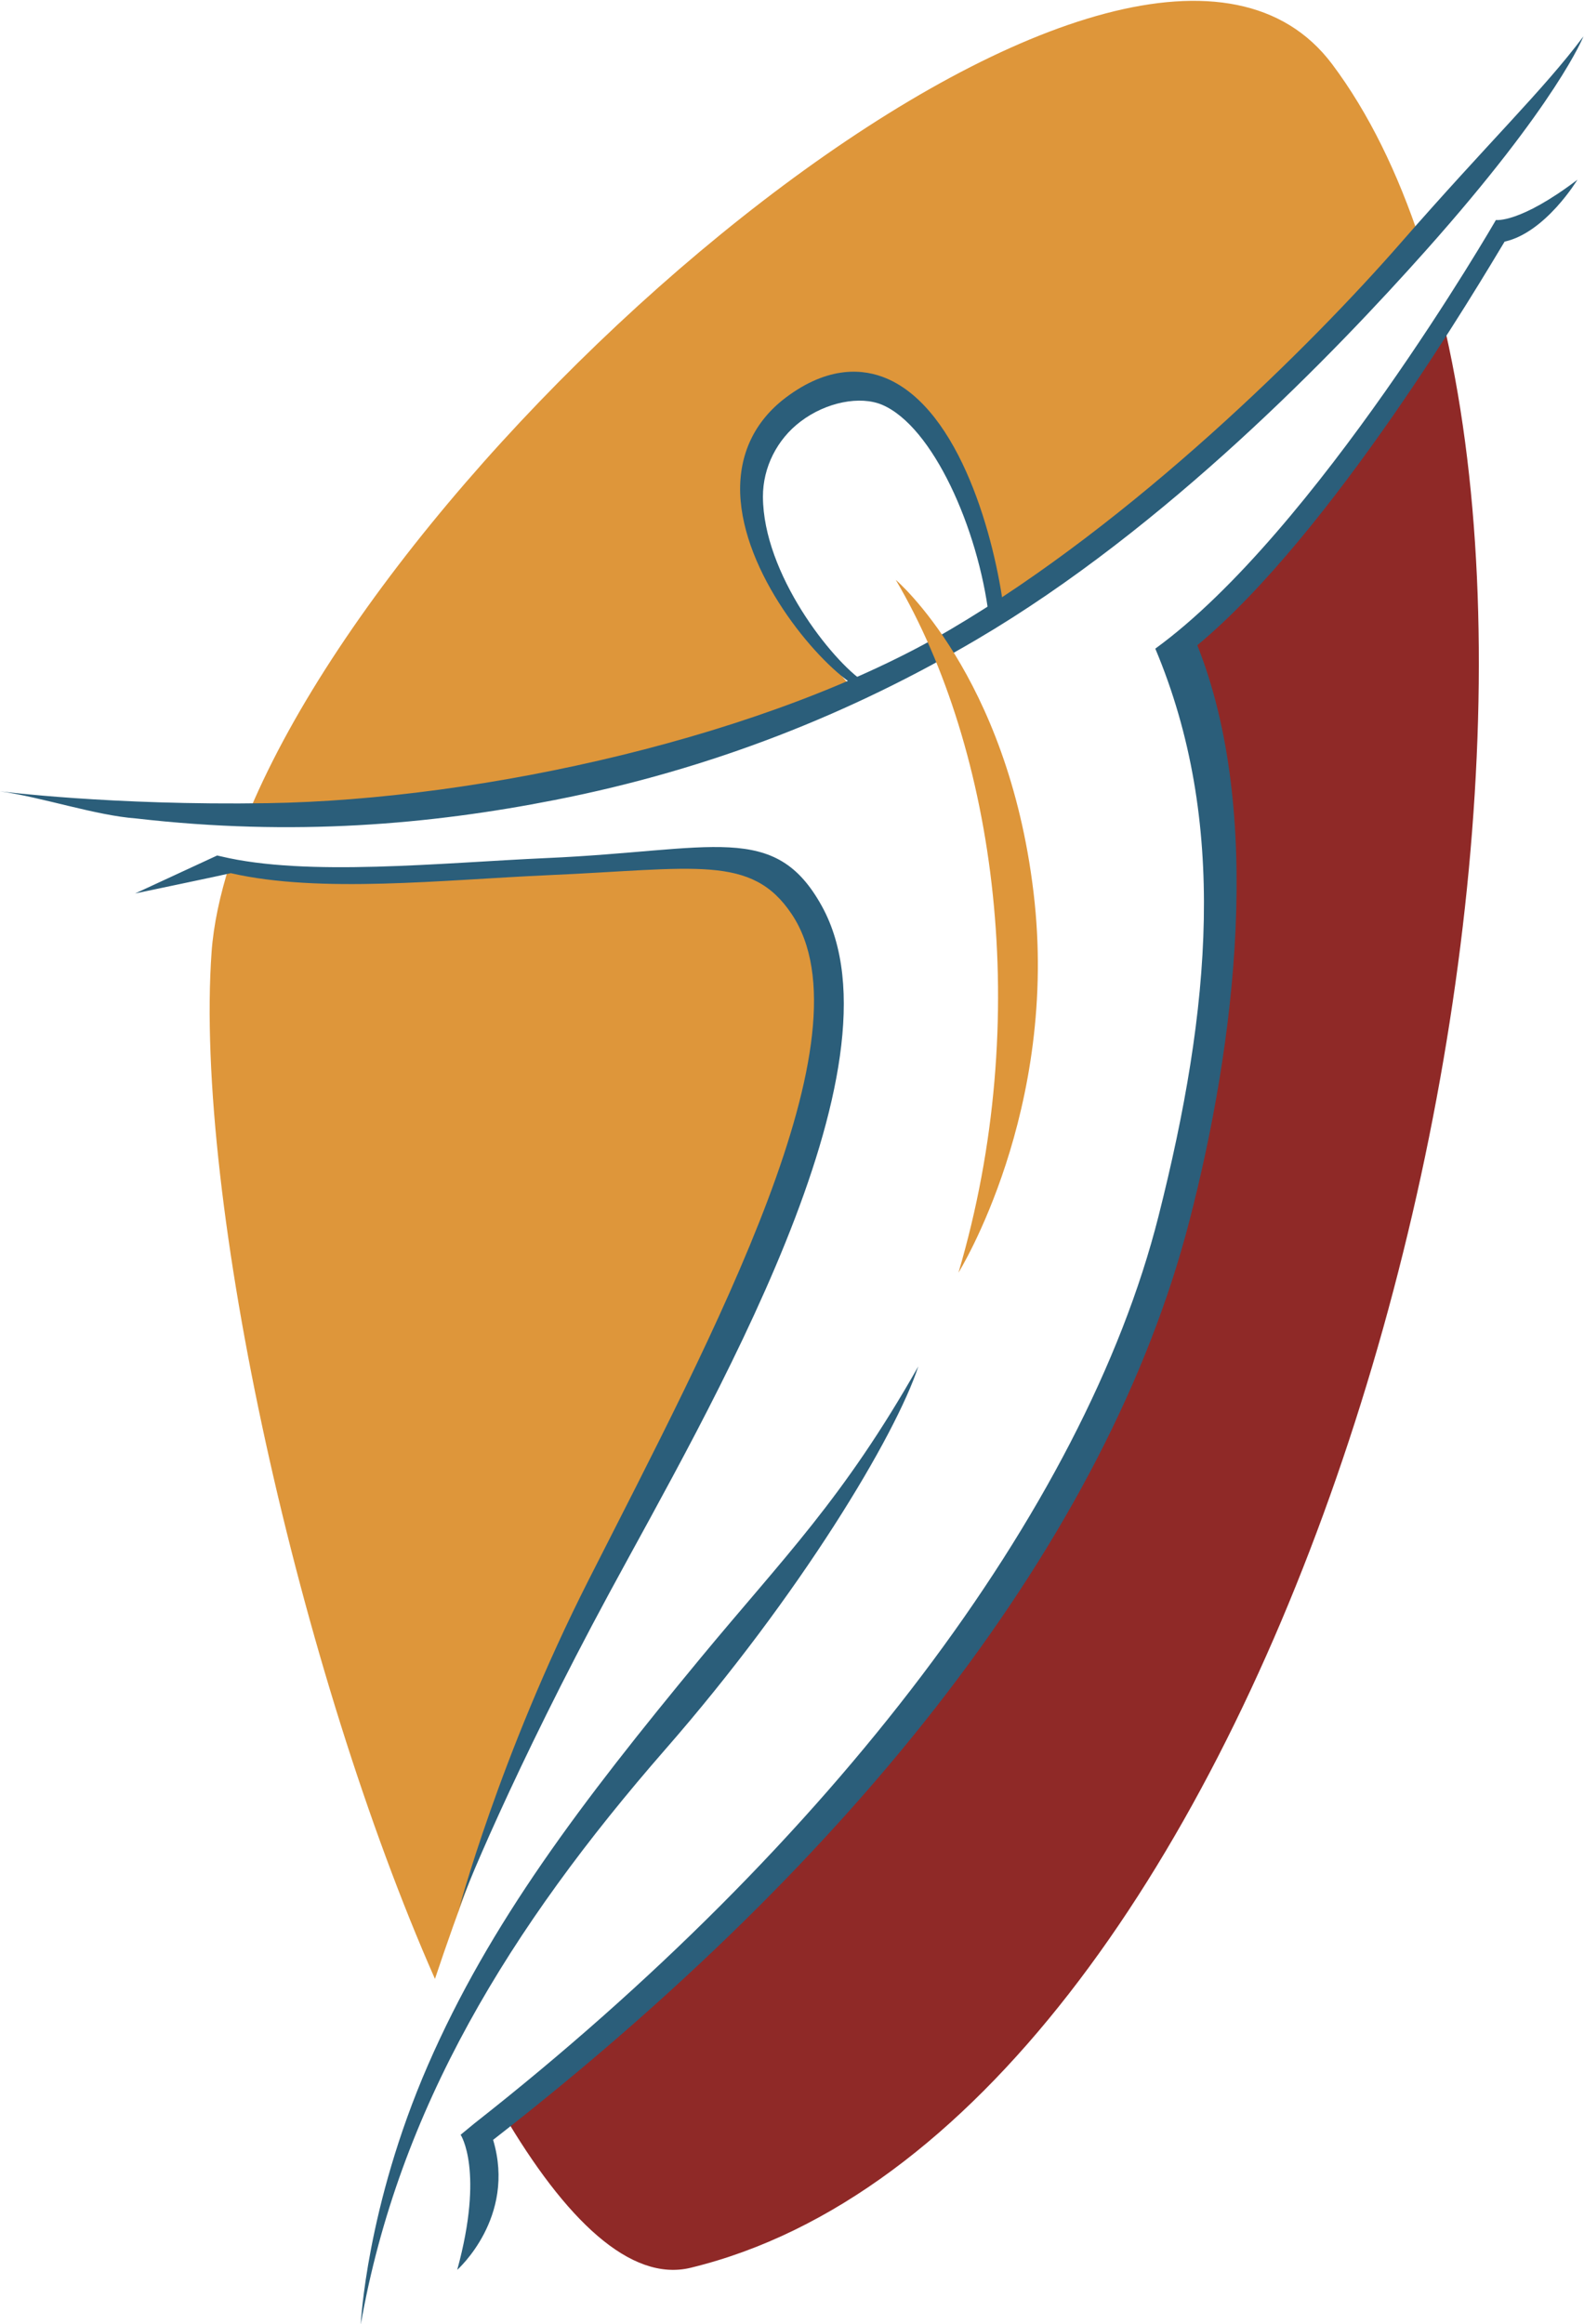
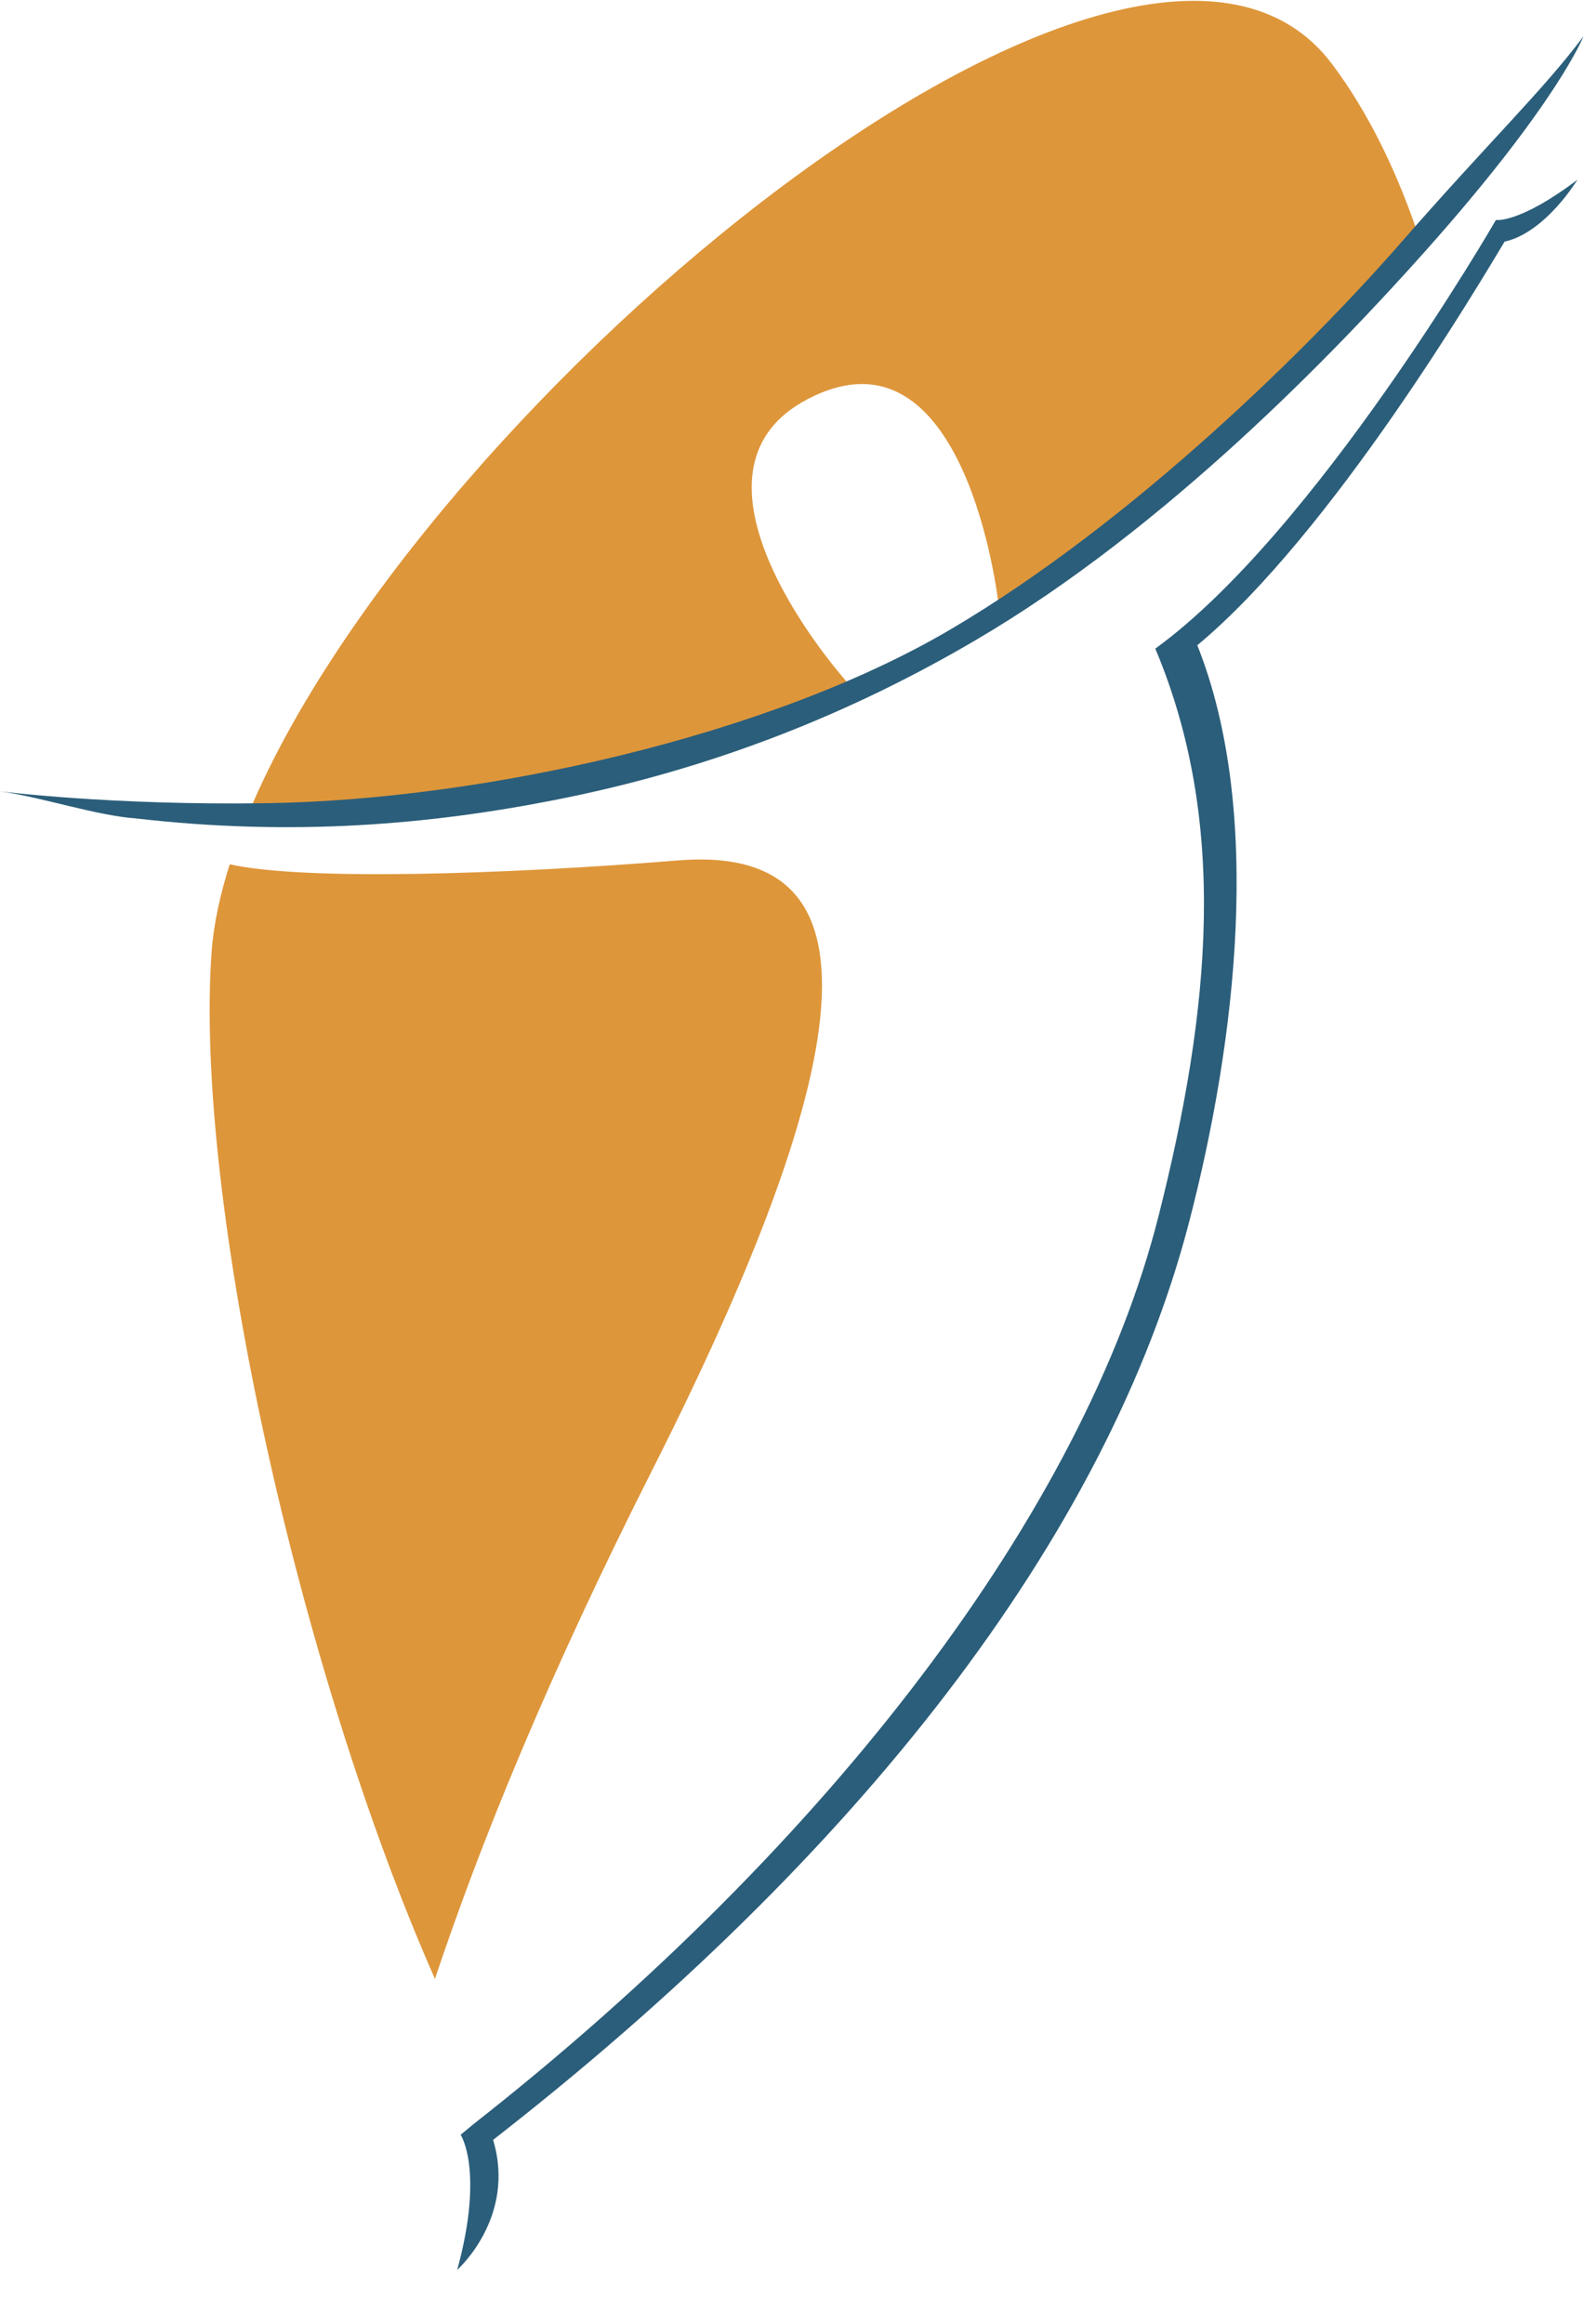
<svg xmlns="http://www.w3.org/2000/svg" xmlns:ns1="http://sodipodi.sourceforge.net/DTD/sodipodi-0.dtd" xmlns:ns2="http://www.inkscape.org/namespaces/inkscape" version="1.1" width="406.02" height="595.46">
  <svg version="1.1" id="SvgjsSvg1012" ns1:docname="Logo Couleurs Ecran.ai" viewBox="181.18 201.98 406.02 595.46">
    <defs id="SvgjsDefs1011" />
    <ns1:namedview id="SvgjsSodipodi:namedview1010" pagecolor="#ffffff" bordercolor="#000000" borderopacity="0.25" ns2:showpageshadow="2" ns2:pageopacity="0.0" ns2:pagecheckerboard="0" ns2:deskcolor="#d1d1d1" />
    <g id="SvgjsG1009" ns2:groupmode="layer" ns2:label="Logo Couleurs Ecran" transform="matrix(1.333,0,0,-1.333,0,1056)">
      <g id="SvgjsG1008" transform="scale(1,-1)">
        <path d="m 266.306,-475.311 c -33.442,2.705 -72,3.94 -86.214,0.745 -1.871,5.9 -3.106,11.582 -3.486,16.866 -3.395,47.582 16.919,138.39 42.952,197.354 8.713,-26.124 21.785,-58.274 41.735,-97.706 47.421,-93.693 38.018,-119.908 5.013,-117.258 z m 24.799,-88.592 c 30.587,-16.157 36.778,39.05 36.778,39.05 30.191,-18.045 59.04,-44.968 81.169,-69.476 -4.341,-13.089 -9.93,-24.635 -16.976,-34.021 -37.415,-49.761 -174.533,64.12 -208.063,143.254 33.095,0.599 73.034,-3.667 115.732,-23.401 -8.952,-9.93 -33.095,-42.499 -8.64,-55.407 z" style="fill:#de963a;fill-opacity:1;fill-rule:nonzero;stroke:none" id="SvgjsPath1007" />
-         <path d="m 362.758,-516.883 c 13.416,53.027 24.635,157.596 -130.146,282.351 12,20.479 24.561,32.515 36.126,29.701 109.107,-26.506 173.791,-253.414 144.507,-374.848 -15.16,24 -37.436,54.789 -50.487,62.796 z" style="fill:#8f2927;fill-opacity:1;fill-rule:nonzero;stroke:none" id="SvgjsPath1006" />
-         <path d="m 312.509,-378.076 c -14.47,25.524 -25.871,36.707 -41.865,56.042 -23.057,27.884 -40.558,50.977 -52.446,78.28 -11.874,27.304 -12.911,49.833 -12.911,49.833 0,0 0,0 0,0 7.281,-41.392 28.631,-76.266 58.584,-110.559 25.944,-29.682 44.296,-60.345 48.637,-73.597 z" style="fill:#2b5e7a;fill-opacity:1;fill-rule:nonzero;stroke:none" id="SvgjsPath1005" />
        <path d="m 405.184,-593.893 c -17.154,19.624 -51.178,53.391 -86.414,74.142 -35.036,20.659 -90.226,32.804 -131.362,33.439 -30.208,0.472 -51.521,-2.287 -51.521,-2.287 8.241,1.162 18.389,4.647 26.251,5.229 30.263,3.485 56.585,1.144 80.403,-3.541 30.373,-5.936 57.204,-16.738 81.204,-30.862 36.399,-21.385 68.986,-55.279 86.322,-74.722 25.381,-28.466 30.335,-41.192 30.335,-41.192 0,0 0,0 0,0 -7.715,10.33 -18.079,20.17 -35.219,39.794 z" style="fill:#2b5e7a;fill-opacity:1;fill-rule:nonzero;stroke:none" id="SvgjsPath1004" />
        <path d="m 423.574,-598.395 c -0.326,0.562 -34.729,60.053 -65.5,82.383 13.961,33.149 10.71,69.204 0.616,109.089 -14.288,56.532 -63.212,120.707 -131.618,174.407 0,0 -2.576,2.124 -2.576,2.124 0,0 4.573,6.845 -0.655,25.961 0,0 11.383,-10.058 6.898,-24.98 69.968,-54.462 118.093,-115.696 133.868,-176.513 8.916,-34.366 14.309,-78.68 1.545,-110.74 25.979,-21.567 54.426,-69.857 59.092,-77.573 7.88,-1.743 13.997,-11.891 13.997,-11.891 -11.148,8.442 -15.668,7.734 -15.668,7.734 z" style="fill:#2b5e7a;fill-opacity:1;fill-rule:nonzero;stroke:none" id="SvgjsPath1003" />
-         <path d="m 241.07,-475.764 c -20.367,0.907 -46.129,3.63 -62.666,-0.327 0,0 -0.727,-0.164 -0.727,-0.164 0,0 -15.775,7.298 -15.775,7.298 0,0 17.282,-3.612 18.391,-3.903 17.228,3.94 40.699,1.29 61.142,0.382 28.211,-1.235 39.013,-4.067 46.728,7.498 15.668,23.418 -14.904,80.369 -39.086,128.023 -17.172,33.875 -25.069,63.793 -25.069,63.793 0.217,-1.87 11.146,-28.211 29.028,-61.252 18.86,-34.893 58.02,-101.137 40.919,-132.107 -9.04,-16.375 -20.84,-10.656 -52.884,-9.241 z" style="fill:#2b5e7a;fill-opacity:1;fill-rule:nonzero;stroke:none" id="SvgjsPath1002" />
-         <path d="m 286.929,-564.193 c -5.918,4.502 -8.914,10.819 -8.678,18.317 0.525,15.286 14.179,31.806 21.694,36.762 0,0 2.179,-0.454 2.179,-0.454 -6.247,-4.121 -19.445,-20.823 -19.498,-35.636 -0.018,-5.646 2.723,-11.038 7.207,-14.433 4.993,-3.812 11.527,-4.993 15.686,-3.25 9.783,4.139 18.5,23.836 20.55,40.646 0,0 2.922,-0.907 2.922,-0.907 -1.706,-13.816 -8.388,-38.795 -22.619,-44.805 -4.247,-1.797 -11.055,-2.596 -19.442,3.758 z" style="fill:#2b5e7a;fill-opacity:1;fill-rule:nonzero;stroke:none" id="SvgjsPath1001" />
-         <path d="m 308.168,-529.228 c 19.263,32.696 26.487,84.344 12.056,133.143 0,0 19.478,-31.188 14.432,-73.107 -5.01,-41.827 -26.487,-60.036 -26.487,-60.036 z" style="fill:#de963a;fill-opacity:1;fill-rule:nonzero;stroke:none" id="SvgjsPath1000" />
      </g>
    </g>
  </svg>
  <style>@media (prefers-color-scheme: light) { :root { filter: none; } }
</style>
</svg>